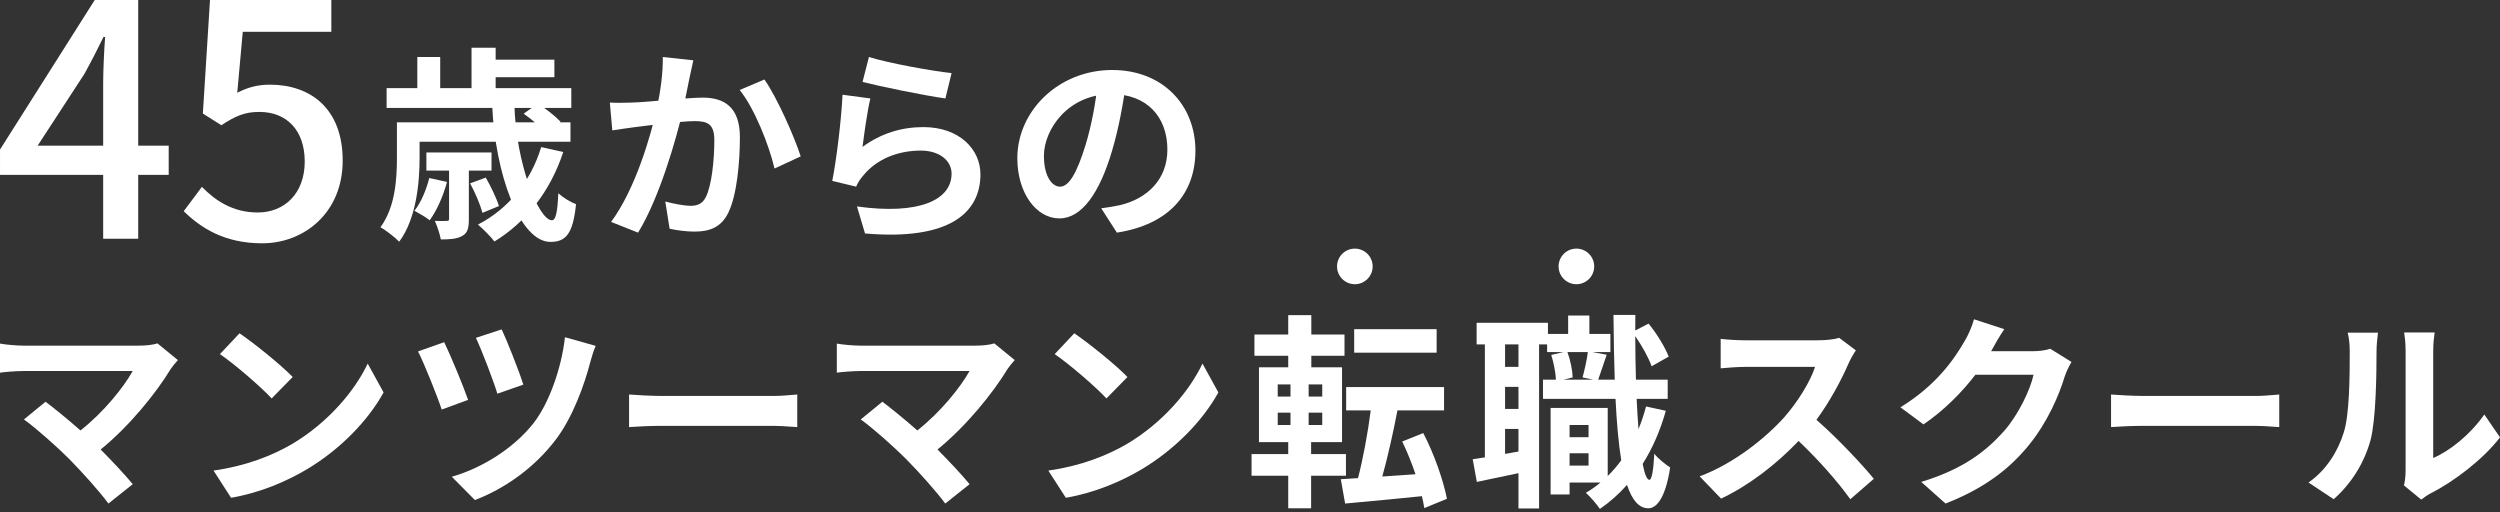
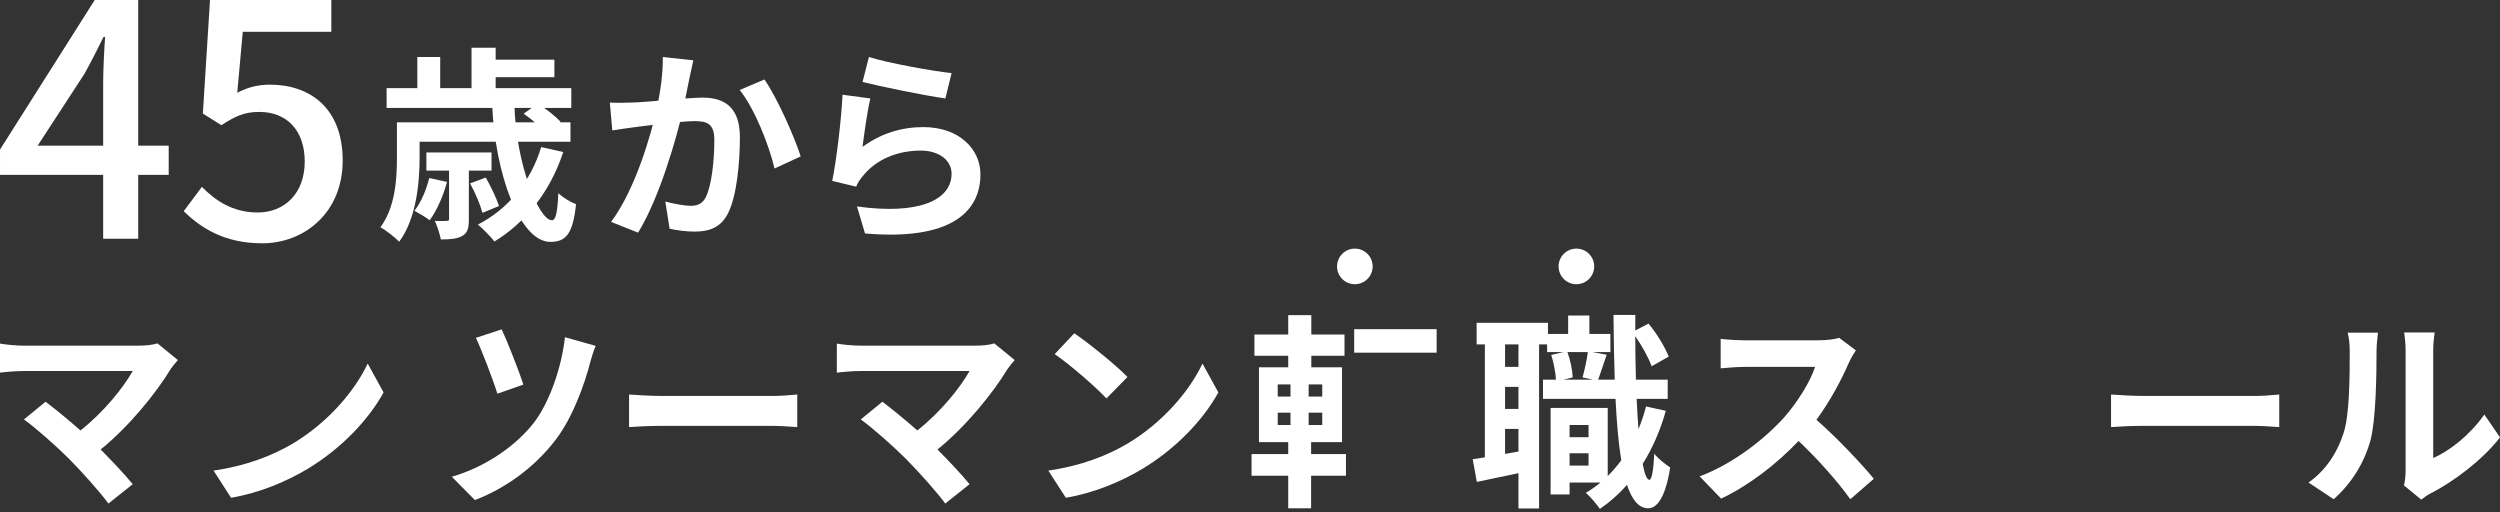
<svg xmlns="http://www.w3.org/2000/svg" width="600" height="123" viewBox="0 0 600 123" fill="none">
  <rect x="0" y="0" width="600" height="123" fill="#333333" stroke="none" />
  <path d="M24.761 57.303H33.17V0H22.737L0.003 35.892V41.965H40.489V34.958H9.034L20.246 17.752C21.881 14.793 23.438 11.757 24.839 8.876H25.229C24.995 11.99 24.761 16.895 24.761 19.932V57.303Z" fill="white" />
  <path d="M62.936 58.393C72.902 58.393 82.245 51.153 82.245 38.54C82.245 25.927 74.381 20.321 64.805 20.321C61.69 20.321 59.355 21.022 56.941 22.267L58.265 7.63H79.52V0H50.401L48.688 27.25L53.126 30.053C56.474 27.873 58.654 26.861 62.235 26.861C68.775 26.861 73.135 31.221 73.135 38.773C73.135 46.403 68.308 50.997 61.846 50.997C55.851 50.997 51.647 48.116 48.455 44.846L44.094 50.685C48.221 54.734 53.905 58.393 62.936 58.393Z" fill="white" />
  <path d="M118.115 25.111C118.807 41.782 124.744 58.007 132.065 58.057C135.725 58.057 137.506 56.276 138.248 49.004C136.913 48.509 135.132 47.421 133.994 46.382C133.796 50.884 133.4 52.863 132.461 52.863C129.295 52.863 123.804 39.259 123.457 25.111H118.115ZM125.683 27.288C127.613 28.623 129.938 30.602 130.977 31.938L134.538 29.217C133.351 27.931 130.977 26.051 129.047 24.864L125.683 27.288ZM112.822 44.008C114.058 46.234 115.295 49.202 115.79 51.082L119.747 49.449C119.203 47.668 117.818 44.75 116.581 42.623L112.822 44.008ZM129.888 35.301C127.365 43.612 121.973 50.142 114.702 53.901C115.839 54.841 117.867 56.87 118.659 57.958C126.129 53.407 132.015 46.086 135.181 36.489L129.888 35.301ZM103.027 42.722C102.285 45.591 101.098 48.509 99.465 50.587C100.504 51.131 102.334 52.219 103.126 52.863C104.808 50.587 106.391 47.025 107.281 43.661L103.027 42.722ZM98.525 29.365V34.015H136.913V29.365H98.525ZM102.334 36.588V40.941H117.966V36.588H102.334ZM92.787 21.154V25.902H137.111V21.154H92.787ZM116.334 14.327V18.532H133.054V14.327H116.334ZM95.261 29.365V37.824C95.261 42.821 94.914 49.647 91.303 54.544C92.54 55.188 94.865 57.018 95.805 58.007C99.911 52.516 100.702 43.859 100.702 37.874V29.365H95.261ZM113.168 11.458V23.578H118.956V11.458H113.168ZM100.158 13.684V24.122H105.649V13.684H100.158ZM107.776 39.556V52.467C107.776 52.912 107.677 53.011 107.232 53.011C106.836 53.06 105.599 53.06 104.363 53.011C104.907 54.248 105.55 56.078 105.797 57.463C107.974 57.463 109.656 57.364 110.942 56.622C112.278 55.88 112.525 54.643 112.525 52.566V39.556H107.776Z" fill="white" />
  <path d="M166.396 14.475L159.074 13.684C159.124 17.394 158.58 21.599 157.64 26.051C156.255 32.284 152.545 45.343 146.658 53.258L153.138 55.831C158.283 47.471 162.29 33.372 163.922 26.397C164.417 23.874 165.06 20.807 165.505 18.581C165.802 17.345 166.099 15.761 166.396 14.475ZM183.462 19.076L177.526 21.599C181.088 26.001 184.6 34.906 185.886 40.446L192.169 37.528C190.635 32.779 186.48 23.38 183.462 19.076ZM146.361 24.616L146.955 31.294C148.439 31.047 151.011 30.701 152.446 30.503C155.166 30.157 163.675 29.068 166.643 29.068C169.71 29.068 171.441 29.662 171.441 33.62C171.441 38.467 170.798 44.502 169.413 47.273C168.622 48.905 167.385 49.4 165.703 49.4C164.417 49.4 161.597 48.905 159.668 48.361L160.707 54.891C162.438 55.286 164.763 55.583 166.693 55.583C170.403 55.583 173.123 54.495 174.805 51.032C176.883 46.778 177.576 38.764 177.576 32.927C177.576 25.754 173.865 23.429 168.671 23.429C164.961 23.429 155.612 24.517 151.654 24.616C149.824 24.666 148.142 24.715 146.361 24.616Z" fill="white" />
  <path d="M208.543 13.684L207.009 19.669C210.868 20.659 221.85 22.934 226.895 23.627L228.379 17.542C224.026 17.097 213.242 15.168 208.543 13.684ZM208.889 23.627L202.211 22.736C201.914 28.87 200.727 38.566 199.737 43.414L205.476 44.799C205.871 43.81 206.415 43.018 207.306 41.98C210.422 38.22 215.419 36.142 221.009 36.142C225.362 36.142 228.379 38.467 228.379 41.683C228.379 48.015 220.563 51.626 205.673 49.548L207.603 56.029C228.132 57.809 235.305 50.884 235.305 41.831C235.305 35.846 230.259 30.503 221.602 30.503C216.408 30.503 211.461 31.987 207.009 35.252C207.355 32.383 208.196 26.397 208.889 23.627Z" fill="white" />
-   <path d="M270.279 19.62L263.502 19.422C263.007 24.616 261.919 30.305 260.484 34.955C258.406 41.633 256.527 44.799 254.4 44.799C252.52 44.799 250.541 42.375 250.541 37.379C250.541 31.146 256.279 22.588 266.767 22.588C275.325 22.588 280.172 28.128 280.172 35.895C280.172 43.167 275.226 47.668 268.943 49.202C267.608 49.499 266.222 49.746 264.293 49.993L268.053 55.831C280.519 53.901 286.9 46.531 286.9 36.142C286.9 25.309 279.134 16.8 266.915 16.8C254.103 16.8 244.16 26.595 244.16 37.973C244.16 46.333 248.711 52.417 254.251 52.417C259.643 52.417 263.897 46.283 266.866 36.291C268.597 30.453 269.586 24.666 270.279 19.62Z" fill="white" />
  <path d="M378.335 68.213C380.695 68.213 382.608 66.3 382.608 63.94C382.608 61.581 380.695 59.668 378.335 59.668C375.975 59.668 374.062 61.581 374.062 63.94C374.062 66.3 375.975 68.213 378.335 68.213Z" fill="white" />
-   <path d="M329.436 63.941C329.436 66.3 327.523 68.213 325.164 68.213C322.804 68.213 320.891 66.3 320.891 63.941C320.891 61.581 322.804 59.668 325.164 59.668C327.523 59.668 329.436 61.581 329.436 63.941Z" fill="white" />
+   <path d="M329.436 63.941C329.436 66.3 327.523 68.213 325.164 68.213C322.804 68.213 320.891 66.3 320.891 63.941C320.891 61.581 322.804 59.668 325.164 59.668C327.523 59.668 329.436 61.581 329.436 63.941" fill="white" />
  <path fill-rule="evenodd" clip-rule="evenodd" d="M372.149 97.898H385.852V114.242C387.03 113.088 388.114 111.827 389.105 110.467C388.439 106.44 388.008 101.466 387.726 95.722H370.319V91.121H373.425C373.351 89.439 372.887 87.042 372.298 85.185L375.26 84.492H371.308V82.662H369.379V122.039H364.432V113.56C360.904 114.316 357.421 115.046 354.44 115.657L353.45 110.216C354.332 110.091 355.313 109.939 356.369 109.767V82.662H354.39V77.468H371.506V80.139H376.354V75.736H381.449V80.139H386.495V84.492H382.162L385.605 85.135C385.255 86.14 384.916 87.153 384.594 88.113L384.593 88.116C384.223 89.222 383.876 90.257 383.567 91.121H387.537C387.374 86.354 387.287 81.149 387.237 75.588H392.481C392.469 76.841 392.463 78.086 392.462 79.319L395.647 77.666C397.675 80.09 399.604 83.354 400.495 85.581L396.389 87.906C395.699 85.921 394.106 83.034 392.463 80.688C392.472 84.312 392.527 87.819 392.625 91.121H400.247V95.722H392.796C392.915 98.342 393.062 100.782 393.238 102.987C393.946 101.261 394.552 99.445 395.053 97.552L399.802 98.591C398.464 103.332 396.595 107.605 394.243 111.333C394.703 113.752 395.241 115.136 395.845 115.162C396.438 115.162 396.834 112.837 397.032 108.88C397.873 110.067 400 111.65 400.841 112.194C399.604 120.258 397.23 122.039 395.548 121.989C393.309 121.957 391.676 119.972 390.481 116.371C388.528 118.582 386.353 120.513 383.972 122.137C383.329 121.148 381.647 119.169 380.608 118.279C381.848 117.544 383.018 116.717 384.118 115.806H376.7V118.675H372.149V97.898ZM376.7 108.781V111.749H381.252V108.781H376.7ZM381.252 104.923H376.7V102.004H381.252V104.923ZM382.334 91.121L379.817 90.577C380.294 88.811 380.863 86.31 381.081 84.492H376.181C376.885 86.4 377.395 88.904 377.442 90.577L375.239 91.121H382.334ZM361.217 82.662V88.054H364.432V82.662H361.217ZM364.432 92.852H361.217V98.145H364.432V92.852ZM364.432 102.944V108.37L363.584 108.52C362.783 108.661 361.992 108.801 361.217 108.938V102.944H364.432Z" fill="white" />
  <path d="M325.006 84.641V79.001H344.793V84.641H325.006Z" fill="white" />
-   <path d="M323.077 92.902V98.492H328.976C328.292 103.876 327.115 110.175 325.925 114.749C324.418 114.847 323.027 114.935 321.791 115.014L322.83 120.851C323.991 120.742 325.232 120.627 326.534 120.506C330.999 120.092 336.171 119.612 341.26 119.082C341.504 120.105 341.697 121.068 341.825 121.94L347.267 119.714C346.426 115.36 344.2 108.929 341.578 103.933L336.532 105.961C337.691 108.35 338.804 111.111 339.721 113.819C337.007 114.012 334.307 114.196 331.753 114.367C333.018 109.801 334.351 103.939 335.391 98.492H346.574V92.902H323.077Z" fill="white" />
  <path fill-rule="evenodd" clip-rule="evenodd" d="M301.064 85.383V80.287H309.176V75.637H314.717V80.287H322.681V85.383H314.717V88.153H322.088V106.11H314.667V108.979H323.027V114.173H314.667V121.989H309.176V114.173H300.371V108.979H309.176V106.11H302.152V88.153H309.176V85.383H301.064ZM309.72 92.259H306.653V95.177H309.72V92.259ZM309.72 99.036H306.653V102.004H309.72V99.036ZM314.074 102.004V99.036H317.339V102.004H314.074ZM314.074 95.177H317.339V92.259H314.074V95.177Z" fill="white" />
  <path d="M120.406 79.051L114.222 81.079C115.657 84.146 118.427 91.368 119.367 94.485L125.6 92.308C124.61 89.142 121.593 81.524 120.406 79.051Z" fill="white" />
  <path d="M135.592 80.93L142.963 83.008C142.419 84.245 141.974 85.778 141.677 86.867C140.292 92.259 137.472 100.124 133.416 105.467C128.222 112.343 120.999 117.339 113.975 120.01L108.434 114.42C115.162 112.491 122.879 108.039 127.974 101.658C131.684 96.958 134.751 88.499 135.592 80.93Z" fill="white" />
-   <path d="M106.604 82.118L100.322 84.344C101.707 86.966 104.972 95.128 106.01 98.294L112.342 95.969C111.205 92.654 108.138 85.284 106.604 82.118Z" fill="white" />
-   <path d="M57.482 79.991L52.783 84.987C56.394 87.46 62.627 92.852 65.199 95.623L70.245 90.478C67.326 87.46 60.895 82.316 57.482 79.991Z" fill="white" />
  <path d="M73.807 112.541C68.761 115.558 62.379 118.279 55.454 119.466L51.249 112.936C59.016 111.848 65.397 109.325 70.195 106.506C78.654 101.46 85.085 93.941 88.251 87.262L92.06 94.188C88.35 100.916 81.771 107.742 73.807 112.541Z" fill="white" />
  <path d="M42.691 86.421L37.794 82.415C36.705 82.761 35.073 82.959 33.144 82.959H5.738C4.007 82.959 1.336 82.711 0 82.464V89.439C1.039 89.291 3.71 89.043 5.738 89.043H31.858C29.566 93.097 24.919 98.879 19.316 103.31C16.215 100.566 12.935 97.934 10.932 96.414L5.738 100.668C8.657 102.746 13.703 107.248 16.621 110.166C19.837 113.431 23.992 118.081 26.02 120.851L31.858 116.201C29.918 113.857 26.955 110.688 24.155 107.88C31.078 102.253 37.487 94.325 41.009 88.499C41.405 87.906 41.998 87.213 42.691 86.421Z" fill="white" />
  <path d="M150.977 102.499V94.683C152.807 94.831 156.369 95.029 158.941 95.029H185.506C187.308 95.029 189.022 94.88 190.323 94.767C190.7 94.735 191.043 94.705 191.343 94.683V102.499C190.957 102.483 190.43 102.446 189.822 102.403C188.562 102.314 186.957 102.202 185.555 102.202H158.941C156.171 102.202 152.857 102.35 150.977 102.499Z" fill="white" />
  <path d="M238.635 82.415L243.532 86.421C242.839 87.213 242.246 87.906 241.85 88.499C238.328 94.325 231.919 102.253 224.996 107.88C227.796 110.688 230.759 113.857 232.698 116.201L226.861 120.851C224.833 118.081 220.678 113.431 217.462 110.166C214.544 107.248 209.498 102.746 206.579 100.668L211.773 96.414C213.776 97.934 217.056 100.566 220.157 103.31C225.76 98.879 230.407 93.097 232.698 89.043H206.579C204.551 89.043 201.88 89.291 200.841 89.439V82.464C202.177 82.711 204.848 82.959 206.579 82.959H233.985C235.914 82.959 237.546 82.761 238.635 82.415Z" fill="white" />
  <path d="M253.129 84.987L257.828 79.991C261.242 82.316 267.673 87.46 270.591 90.478L265.545 95.623C262.973 92.852 256.74 87.46 253.129 84.987Z" fill="white" />
  <path d="M255.8 119.466C262.726 118.279 269.107 115.558 274.153 112.541C282.117 107.742 288.697 100.916 292.407 94.188L288.598 87.262C285.432 93.941 279.001 101.46 270.542 106.506C265.743 109.325 259.362 111.848 251.595 112.936L255.8 119.466Z" fill="white" />
  <path d="M445.412 84.096L441.405 81.079C440.366 81.425 438.437 81.672 436.26 81.672H418.798C417.363 81.672 414.296 81.524 412.961 81.326V88.4C414.049 88.301 416.77 88.054 418.798 88.054H435.617C434.479 91.566 431.462 96.463 428.197 100.174C423.547 105.318 415.929 111.353 407.915 114.321L413.06 119.664C419.805 116.487 426.398 111.357 431.659 105.824C436.307 110.248 440.86 115.336 444.076 119.812L449.716 114.915C446.818 111.349 440.828 105.012 435.943 100.753C439.241 96.263 442.013 91.028 443.68 87.163C444.126 86.125 445.016 84.641 445.412 84.096Z" fill="white" />
-   <path d="M497.156 86.867L492.06 83.701C490.972 84.096 489.29 84.294 487.757 84.294H477.871L477.908 84.23L477.955 84.148L478.011 84.047C478.555 83.008 479.842 80.733 481.029 79.001L473.757 76.627C473.312 78.358 472.273 80.634 471.531 81.821C469.107 86.075 464.754 92.457 456.097 97.75L461.637 101.856C466.504 98.543 470.794 94.238 474.096 89.934H488.053C487.262 93.594 484.393 99.531 481.029 103.389C476.676 108.286 471.185 112.59 461.093 115.657L466.93 120.851C476.23 117.191 482.167 112.64 486.866 106.901C491.368 101.41 494.187 94.831 495.523 90.379C495.919 89.142 496.611 87.807 497.156 86.867Z" fill="white" />
  <path d="M506.653 94.683V102.499C508.533 102.35 511.848 102.202 514.618 102.202H541.232C542.634 102.202 544.239 102.314 545.499 102.403C546.106 102.446 546.633 102.483 547.019 102.499V94.683C546.719 94.705 546.377 94.735 545.999 94.767C544.698 94.88 542.985 95.029 541.182 95.029H514.618C512.045 95.029 508.484 94.831 506.653 94.683Z" fill="white" />
  <path d="M576.948 116.498L581.103 119.911C581.234 119.82 581.371 119.715 581.522 119.6C581.942 119.278 582.466 118.877 583.23 118.477C588.82 115.657 595.894 110.315 600 104.972L596.24 99.481C592.877 104.279 588.029 108.187 583.972 109.919V84.096C583.972 82.26 584.208 80.593 584.29 80.009L584.291 80.008L584.292 80.001C584.308 79.882 584.319 79.81 584.319 79.793H576.997C576.997 79.799 576.998 79.811 577.001 79.829C577.002 79.844 577.005 79.862 577.008 79.883L577.021 79.974L577.024 79.998L577.025 80.003L577.025 80.005L577.026 80.007L577.026 80.01C577.109 80.586 577.344 82.216 577.344 84.047V112.887C577.344 114.223 577.195 115.558 576.948 116.498Z" fill="white" />
  <path d="M560.079 119.812L554.044 115.806C558.447 112.738 561.118 108.187 562.454 103.933C563.888 99.728 563.938 90.329 563.938 84.393C563.938 82.365 563.74 81.079 563.443 79.842H570.715C570.715 79.889 570.695 80.051 570.665 80.298C570.57 81.088 570.369 82.749 570.369 84.294C570.369 90.181 570.22 100.619 568.934 105.615C567.4 111.156 564.333 116.053 560.079 119.812Z" fill="white" />
</svg>